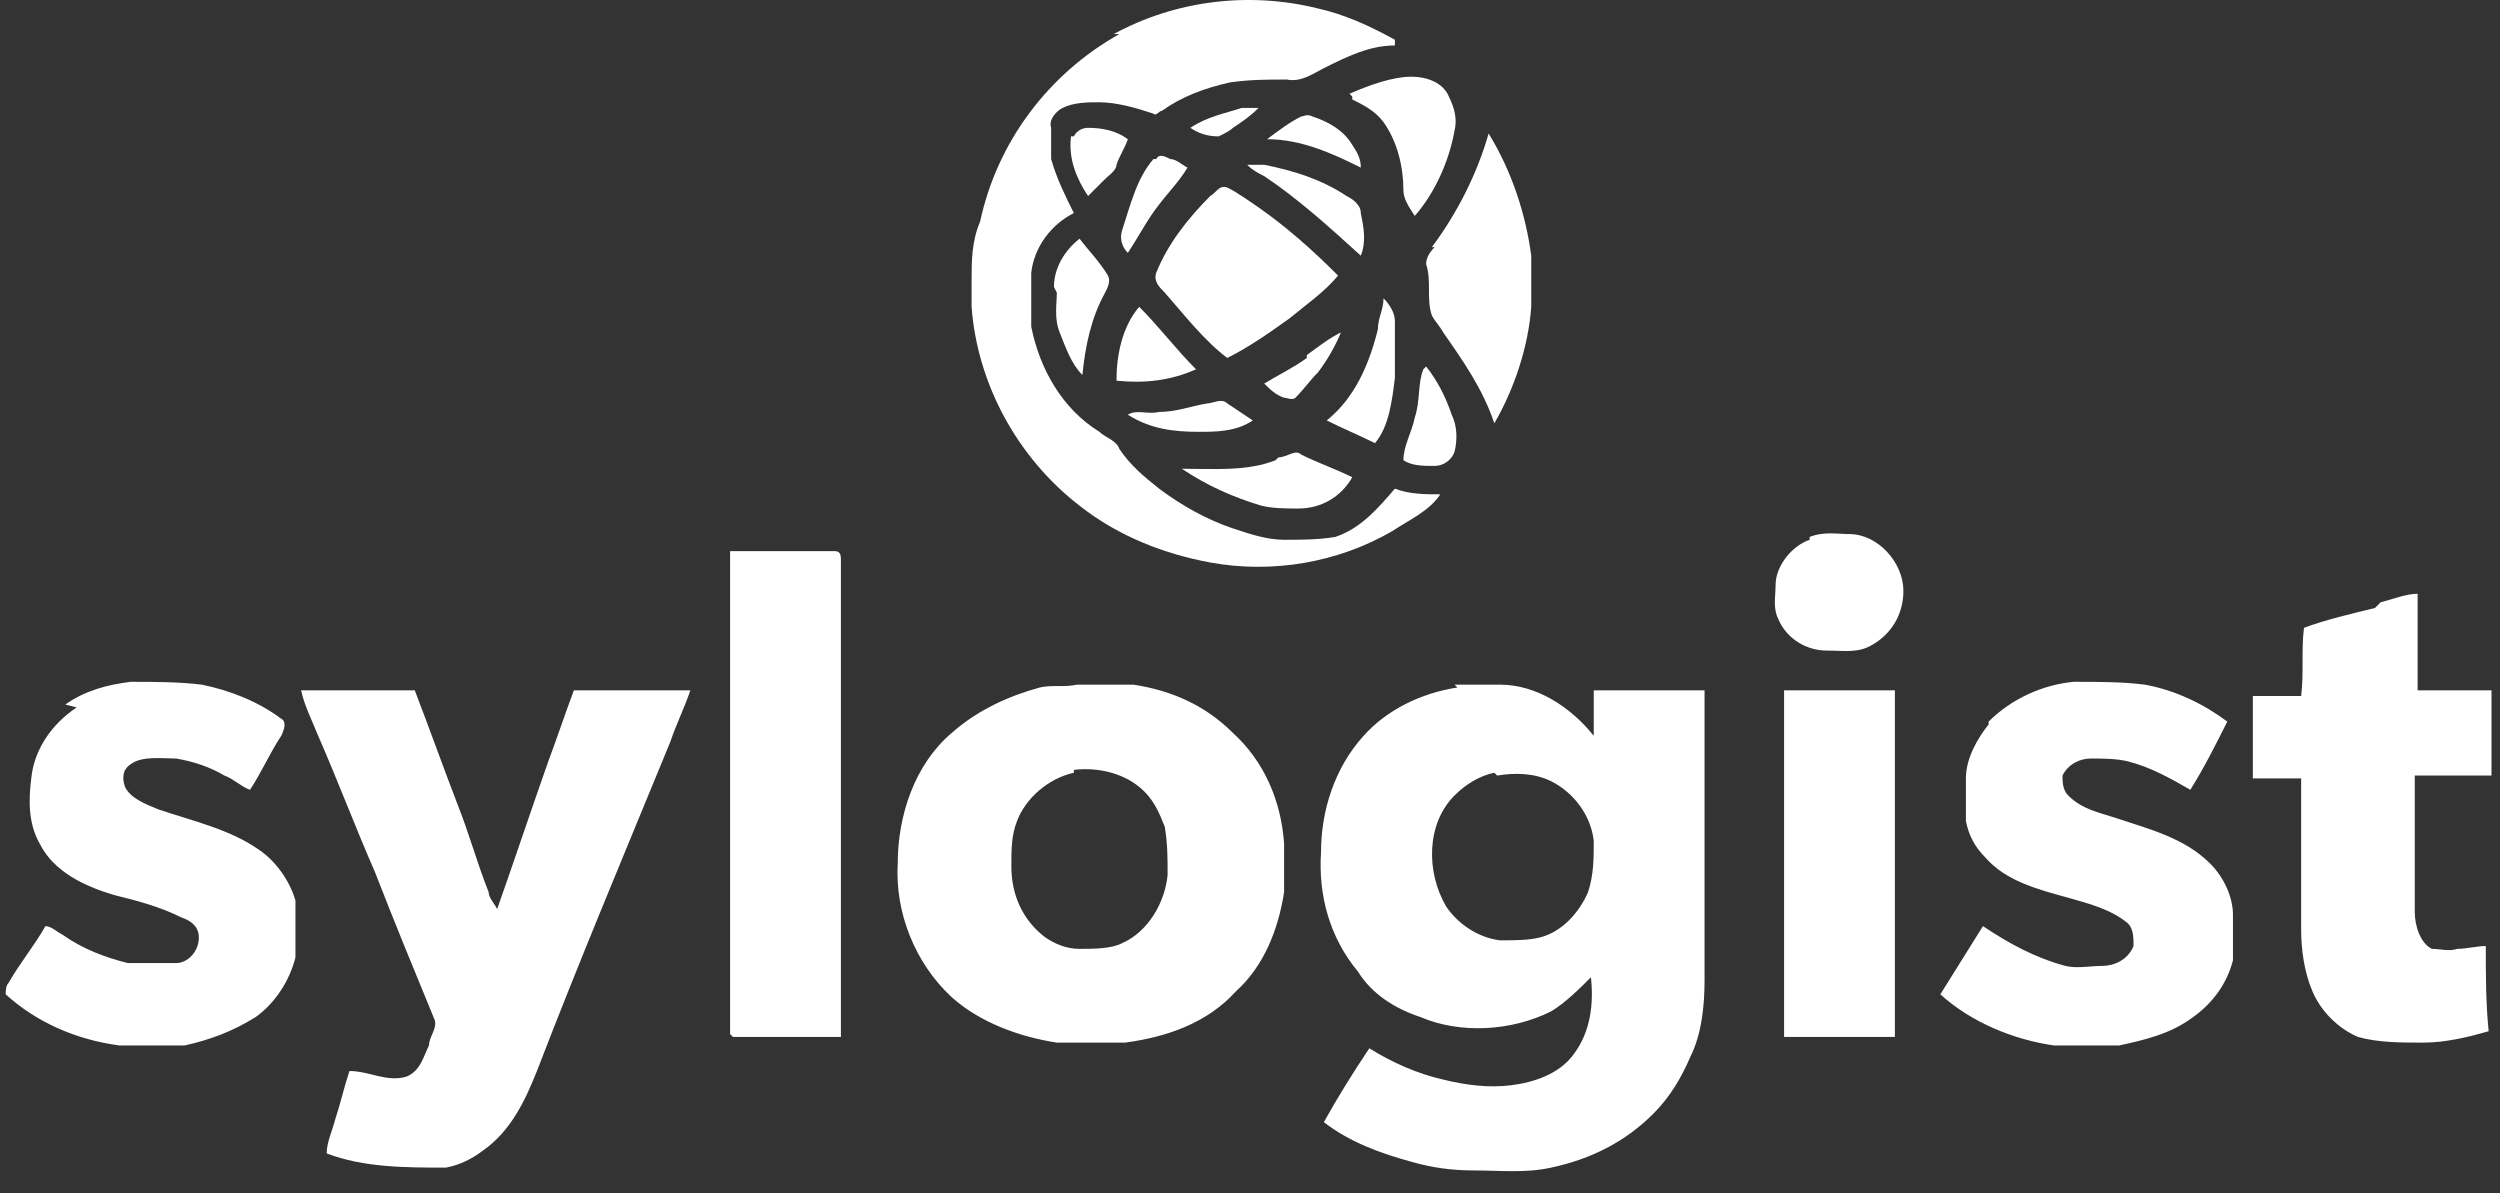
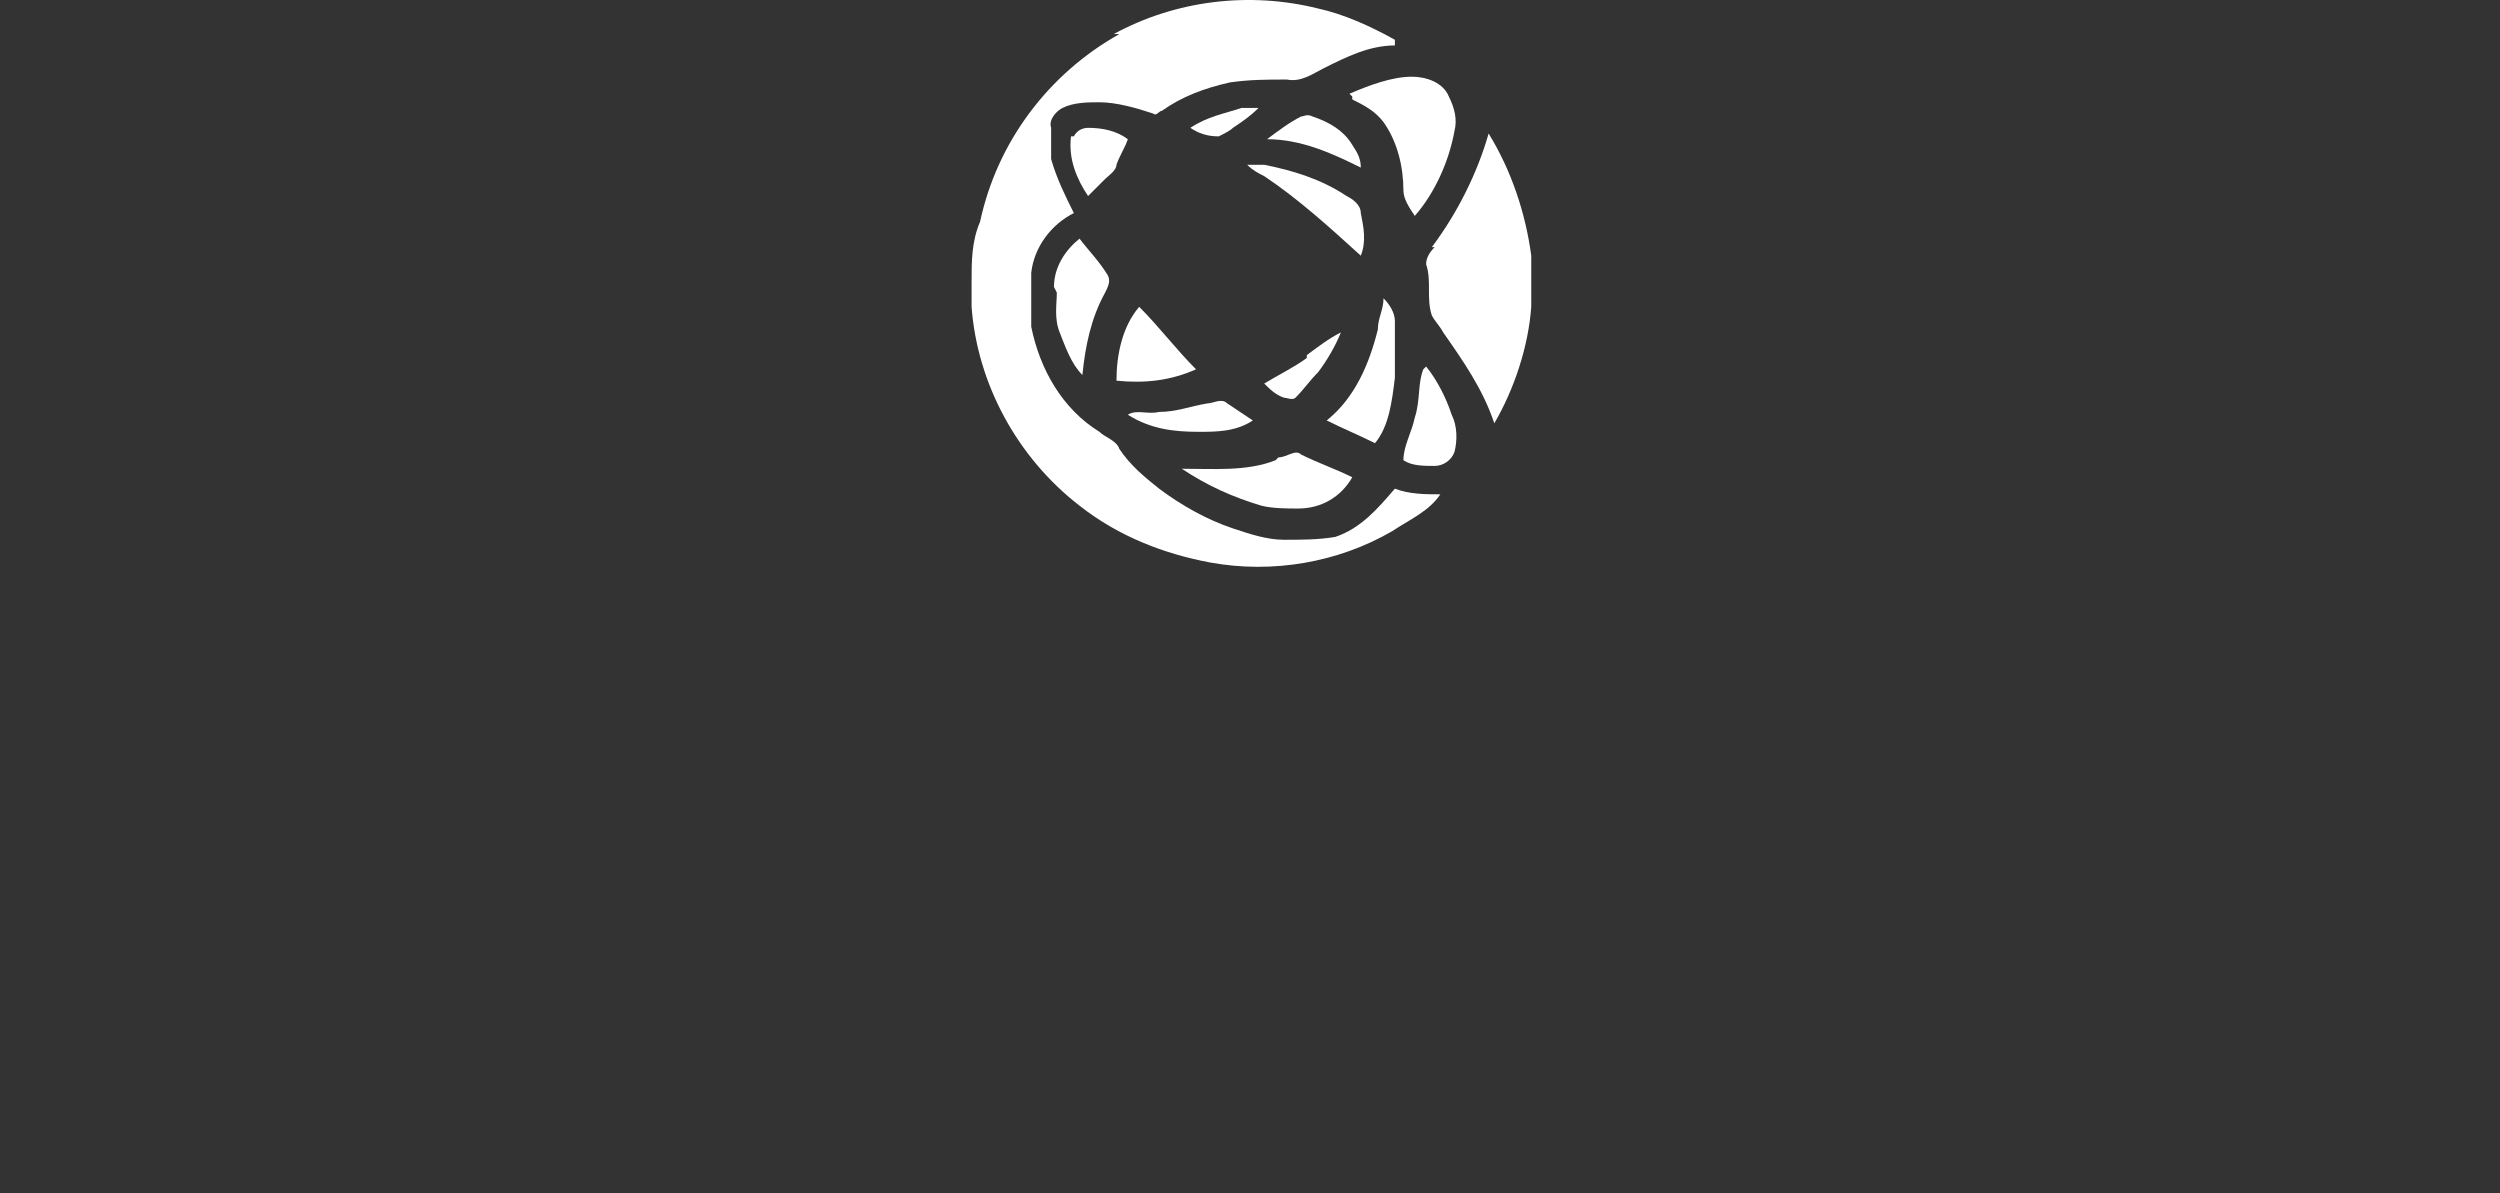
<svg xmlns="http://www.w3.org/2000/svg" id="Layer_1" data-name="Layer 1" version="1.1" viewBox="0 0 88 42">
  <rect x="0" y="0" width="88" height="42" fill="#333333" stroke="none" />
  <defs>
    <style>
      .cls-1 {
        fill-rule: evenodd;
      }

      .cls-1, .cls-2 {
        fill: #fff;
        stroke-width: 0px;
      }
    </style>
  </defs>
  <path class="cls-2" d="M39.2,1.2c2.2-1.2,4.8-1.5,7.2-.9.9.2,1.8.6,2.7,1.1,0,0,0,.1,0,.2-.9,0-1.7.4-2.5.8-.4.2-.8.5-1.3.4-.7,0-1.3,0-2,.1-.9.2-1.7.5-2.4,1-.1,0-.2.2-.3.1-.6-.2-1.3-.4-1.9-.4-.4,0-.9,0-1.3.2-.2.1-.5.4-.4.7,0,.4,0,.7,0,1.1.2.7.5,1.3.8,1.9-.8.4-1.4,1.2-1.5,2.1,0,.6,0,1.3,0,1.9.3,1.5,1.1,2.9,2.4,3.7.2.2.6.3.7.6.4.6.9,1,1.4,1.4.8.6,1.7,1.1,2.6,1.4.6.2,1.2.4,1.8.4.6,0,1.2,0,1.8-.1.9-.3,1.5-1,2.1-1.7.5.2,1.1.2,1.6.2-.4.6-1.1.9-1.7,1.3-1.9,1.1-4.2,1.5-6.4,1.1-1.6-.3-3.2-.9-4.6-2-2.2-1.7-3.6-4.3-3.8-7,0-.3,0-.6,0-.9,0-.7,0-1.4.3-2.1.6-2.8,2.4-5.2,4.9-6.6Z" />
  <path class="cls-2" d="M47.5,3.3c.7-.3,1.5-.6,2.2-.6.5,0,1.1.2,1.3.7.2.4.3.8.2,1.2-.2,1.1-.7,2.2-1.4,3-.2-.3-.4-.6-.4-.9,0-.8-.2-1.7-.7-2.4-.3-.4-.7-.6-1.1-.8,0,0,0,0,0-.1Z" />
  <path class="cls-2" d="M43.7,3.8c.2,0,.4,0,.6,0-.3.3-.6.5-.9.7-.1.1-.3.2-.5.3-.4,0-.7-.1-1-.3.6-.4,1.2-.5,1.8-.7Z" />
  <path class="cls-2" d="M45.8,4.1c.1,0,.2-.1.4,0,.6.2,1.1.5,1.4,1,.2.3.3.5.3.8-1-.5-2.1-1-3.3-1,.4-.3.8-.6,1.2-.8Z" />
  <path class="cls-2" d="M37.8,4.8c.1-.2.3-.3.5-.3.5,0,1,.1,1.4.4-.1.3-.3.6-.4.9,0,.2-.3.4-.4.5-.2.2-.4.4-.6.6-.4-.6-.7-1.3-.6-2.1Z" />
  <path class="cls-2" d="M50.4,8.7c.9-1.2,1.6-2.6,2-4,.8,1.3,1.3,2.8,1.5,4.3,0,.6,0,1.2,0,1.8-.1,1.4-.6,2.9-1.3,4.1-.4-1.2-1.1-2.2-1.8-3.2-.1-.2-.3-.4-.4-.6-.2-.6,0-1.2-.2-1.8,0-.2.1-.4.3-.6Z" />
-   <path class="cls-2" d="M40.7,5.6c.1-.2.3-.1.5,0,.2,0,.4.2.6.3-.3.5-.7.9-1,1.3-.4.5-.7,1.1-1.1,1.7-.2-.2-.3-.5-.2-.8.3-.9.5-1.8,1.1-2.5Z" />
-   <path class="cls-2" d="M44,5.8c.2,0,.3,0,.5,0,1,.2,2,.5,2.9,1.1.2.1.5.3.5.6.1.5.2,1,0,1.5-1.1-1-2.2-2-3.4-2.8-.2-.1-.4-.2-.6-.4Z" />
-   <path class="cls-2" d="M42.6,6.9c.2-.1.3-.4.6-.3.4.2.8.5,1.1.7,1,.7,1.9,1.5,2.8,2.4-.5.6-1.1,1-1.7,1.5-.7.5-1.4,1-2.2,1.4-.8-.6-1.5-1.5-2.2-2.3-.2-.2-.4-.4-.3-.7.4-1,1.1-1.9,1.9-2.7Z" />
+   <path class="cls-2" d="M44,5.8c.2,0,.3,0,.5,0,1,.2,2,.5,2.9,1.1.2.1.5.3.5.6.1.5.2,1,0,1.5-1.1-1-2.2-2-3.4-2.8-.2-.1-.4-.2-.6-.4" />
  <path class="cls-2" d="M37.1,10.1c0-.7.4-1.3.9-1.7.3.4.7.8,1,1.3.1.2,0,.4-.1.6-.5.9-.7,1.9-.8,2.9-.4-.4-.6-1-.8-1.5-.2-.5-.1-1-.1-1.4Z" />
  <path class="cls-2" d="M48.5,11.6c0-.4.2-.7.2-1.1.2.2.4.5.4.8,0,.7,0,1.4,0,2-.1.8-.2,1.7-.7,2.3-.6-.3-1.1-.5-1.7-.8,1-.8,1.5-2,1.8-3.2Z" />
  <path class="cls-2" d="M39.3,13.4c0-.9.2-1.9.8-2.6.7.7,1.3,1.5,2,2.2-.9.4-1.8.5-2.8.4Z" />
  <path class="cls-2" d="M46,12.5c.4-.3.8-.6,1.2-.8-.2.5-.5,1-.8,1.4-.3.3-.5.6-.8.9-.1.1-.3,0-.4,0-.3-.1-.5-.3-.7-.5.5-.3,1.1-.6,1.5-.9Z" />
  <path class="cls-2" d="M50.2,12.9c.4.5.7,1.1.9,1.7.2.4.2.9.1,1.3-.1.3-.4.5-.7.5-.4,0-.8,0-1.1-.2,0-.5.3-1,.4-1.5.2-.6.1-1.2.3-1.7Z" />
  <path class="cls-2" d="M42.5,14.2c.2,0,.5-.2.7,0,.3.2.6.4.9.6-.6.4-1.3.4-1.9.4-.9,0-1.7-.1-2.5-.6.3-.2.7,0,1.1-.1.6,0,1.1-.2,1.7-.3Z" />
  <path class="cls-2" d="M45,16.1c.3,0,.6-.3.8-.1.6.3,1.2.5,1.8.8-.4.7-1.1,1.1-1.9,1.1-.4,0-.9,0-1.3-.1-1-.3-1.9-.7-2.8-1.3,1.1,0,2.3.1,3.3-.3Z" />
-   <path class="cls-1" d="M63.7,18.9c.5-.2,1-.1,1.4-.1,1,0,1.9,1,1.9,2,0,.8-.4,1.5-1.1,1.9-.5.3-1,.2-1.6.2-.7,0-1.4-.4-1.7-1.1-.2-.4-.1-.8-.1-1.2,0-.7.6-1.4,1.2-1.6ZM25.6,19.4c.2,0,.3,0,.5,0,1.1,0,2.2,0,3.3,0,.2,0,.2.2.2.3,0,5.6,0,11.1,0,16.7,0,0,0,0,0,.1-1.3,0-2.5,0-3.8,0,0,0,0,0-.1-.1,0-5.7,0-11.3,0-17ZM83.8,21.2c.4-.1.9-.3,1.3-.3,0,.5,0,.9,0,1.4,0,.7,0,1.3,0,2,.9,0,1.8,0,2.6,0,0,0,0,0,0,.1,0,1,0,1.9,0,2.9-.3,0-.6,0-.9,0-.6,0-1.2,0-1.8,0,0,1.6,0,3.2,0,4.8,0,.5.2,1.1.6,1.3.3,0,.6.1.9,0,.3,0,.7-.1,1-.1,0,1,0,2,.1,3-.7.2-1.5.4-2.3.4-.8,0-1.6,0-2.3-.2-.7-.3-1.3-.9-1.6-1.6-.3-.7-.4-1.5-.4-2.2,0-1.8,0-3.6,0-5.3-.6,0-1.2,0-1.7,0,0-1,0-2,0-2.9.6,0,1.1,0,1.7,0,.1-.8,0-1.6.1-2.4.8-.3,1.7-.5,2.5-.7ZM2.3,24.8c.7-.5,1.5-.7,2.3-.8.8,0,1.7,0,2.5.1,1,.2,2,.6,2.8,1.2.2.1.1.4,0,.6-.4.6-.7,1.3-1.1,1.9-.3-.1-.6-.4-.9-.5-.5-.3-1.1-.5-1.7-.6-.5,0-1.2-.1-1.6.2-.3.2-.3.5-.2.8.2.4.7.6,1.2.8,1.2.4,2.5.7,3.5,1.4.6.4,1.1,1.1,1.3,1.8,0,.7,0,1.3,0,2-.2.8-.7,1.6-1.4,2.1-.8.5-1.6.8-2.5,1-.8,0-1.5,0-2.3,0-1.5-.2-2.9-.8-4-1.8,0-.1,0-.3.1-.4.4-.7.9-1.3,1.3-2,.2,0,.4.2.6.3.7.5,1.5.8,2.3,1,.6,0,1.2,0,1.7,0,.4,0,.8-.4.8-.9,0-.4-.3-.6-.6-.7-.8-.4-1.6-.6-2.4-.8-1-.3-2.1-.8-2.6-1.8-.4-.7-.4-1.5-.3-2.3.1-1,.7-1.9,1.6-2.5ZM51.2,24.1c.5,0,1.1,0,1.6,0,1.3,0,2.5.8,3.3,1.8,0-.5,0-1.1,0-1.6,1.3,0,2.6,0,3.9,0,0,2.5,0,4.9,0,7.4,0,.9,0,1.9,0,2.8,0,.9-.1,1.9-.5,2.7-.3.7-.7,1.4-1.3,2-1,1-2.2,1.6-3.6,1.9-.9.2-1.8.1-2.7.1-.8,0-1.5-.1-2.2-.3-1.1-.3-2.2-.7-3.1-1.4.5-.9,1-1.7,1.6-2.6.8.5,1.7.9,2.6,1.1.8.2,1.6.3,2.4.2.8-.1,1.7-.4,2.2-1.1.6-.8.7-1.8.6-2.7-.4.4-.9.9-1.4,1.2-1.4.7-3.2.8-4.6.2-.9-.3-1.7-.8-2.2-1.6-1-1.2-1.4-2.7-1.3-4.2,0-1.5.5-3,1.5-4.1.8-.9,2-1.5,3.3-1.7ZM52.6,27.2c-.5.1-1,.4-1.4.8-1,1-1,2.7-.3,3.9.4.6,1.1,1.1,1.9,1.2.5,0,1,0,1.4-.1.8-.2,1.4-.9,1.7-1.6.2-.6.2-1.2.2-1.8-.1-.9-.7-1.7-1.5-2.1-.6-.3-1.3-.3-1.9-.2ZM70,25.4c.8-.8,1.9-1.3,3-1.4.9,0,1.7,0,2.5.1,1.1.2,2.1.7,2.9,1.3-.4.8-.8,1.6-1.3,2.4-.7-.4-1.4-.8-2.2-1-.4-.1-.9-.1-1.3-.1-.4,0-.8.2-1,.6,0,.2,0,.5.2.7.5.5,1.1.6,1.7.8,1.2.4,2.4.7,3.3,1.6.5.5.8,1.2.8,1.8,0,.5,0,1,0,1.6-.2.8-.7,1.5-1.4,2-.8.6-1.7.8-2.6,1-.8,0-1.6,0-2.3,0-1.4-.2-2.9-.8-4-1.8.5-.8,1-1.6,1.5-2.4.9.6,1.8,1.1,2.9,1.4.4.1.9,0,1.3,0,.4,0,.9-.2,1.1-.7,0-.3,0-.6-.2-.8-.6-.5-1.4-.7-2.1-.9-1.1-.3-2.2-.6-2.9-1.4-.4-.4-.6-.8-.7-1.3,0-.5,0-1,0-1.5,0-.7.4-1.4.8-1.9ZM36.6,24.2c.4-.1.9,0,1.3-.1.7,0,1.3,0,2,0,1.3.2,2.5.7,3.5,1.7,1.1,1,1.7,2.4,1.8,3.9,0,.6,0,1.1,0,1.7-.2,1.3-.7,2.6-1.7,3.5-1,1.1-2.4,1.6-3.9,1.8-.8,0-1.6,0-2.4,0-1.3-.2-2.7-.7-3.7-1.6-1.3-1.2-2-3-1.9-4.7,0-1.7.6-3.5,1.9-4.6.9-.8,2-1.3,3.1-1.6ZM37.8,27.2c-.9.2-1.7.9-2,1.7-.2.5-.2,1-.2,1.6,0,1,.4,1.9,1.2,2.5.3.2.7.4,1.2.4.5,0,1.1,0,1.5-.2.9-.4,1.5-1.4,1.6-2.4,0-.6,0-1.1-.1-1.7-.2-.5-.4-1-.9-1.4-.6-.5-1.5-.7-2.3-.6ZM62.7,24.3c1.3,0,2.6,0,4,0,0,4.1,0,8.1,0,12.2-1.3,0-2.6,0-3.9,0h0c0-4.1,0-8.1,0-12.2ZM10.5,24.3c1.4,0,2.8,0,4.1,0,.5,1.3,1,2.7,1.5,4,.4,1,.7,2.1,1.1,3.1,0,.2.2.4.3.6.6-1.7,1.2-3.5,1.8-5.2.3-.8.6-1.7.9-2.5,1.4,0,2.7,0,4.1,0-.2.6-.5,1.2-.7,1.8-1.6,3.9-3.2,7.7-4.7,11.6-.4,1-.9,2.1-1.9,2.8-.4.3-.8.5-1.3.6-1.4,0-2.9,0-4.2-.5,0-.4.2-.8.3-1.2.2-.6.3-1.1.5-1.7.7,0,1.3.4,2,.2.5-.2.6-.7.8-1.1,0-.3.3-.6.2-.9-.7-1.7-1.4-3.4-2.1-5.2-.7-1.6-1.3-3.2-2-4.8-.2-.5-.5-1.1-.6-1.6Z" />
</svg>